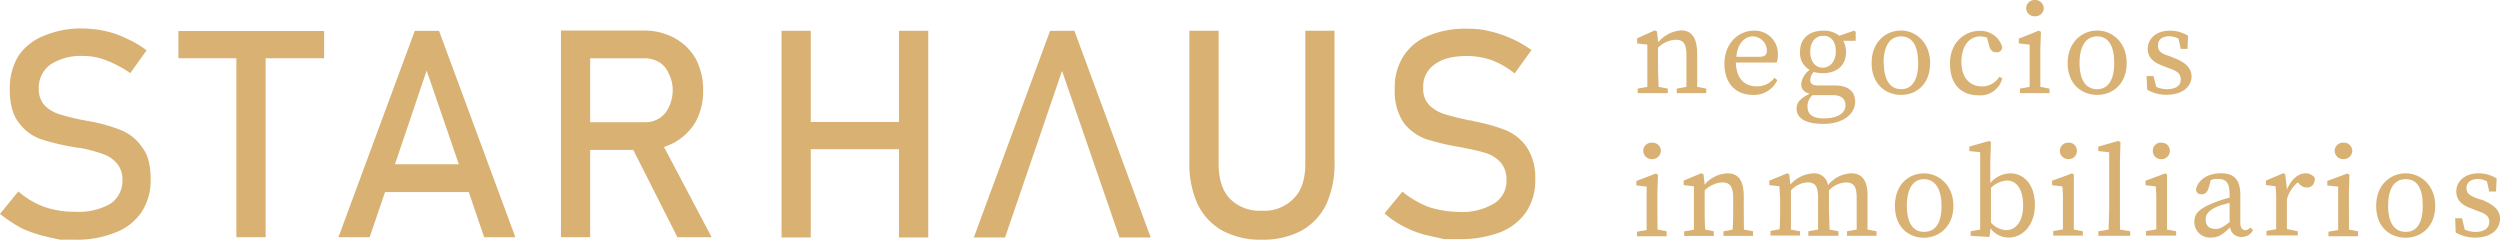
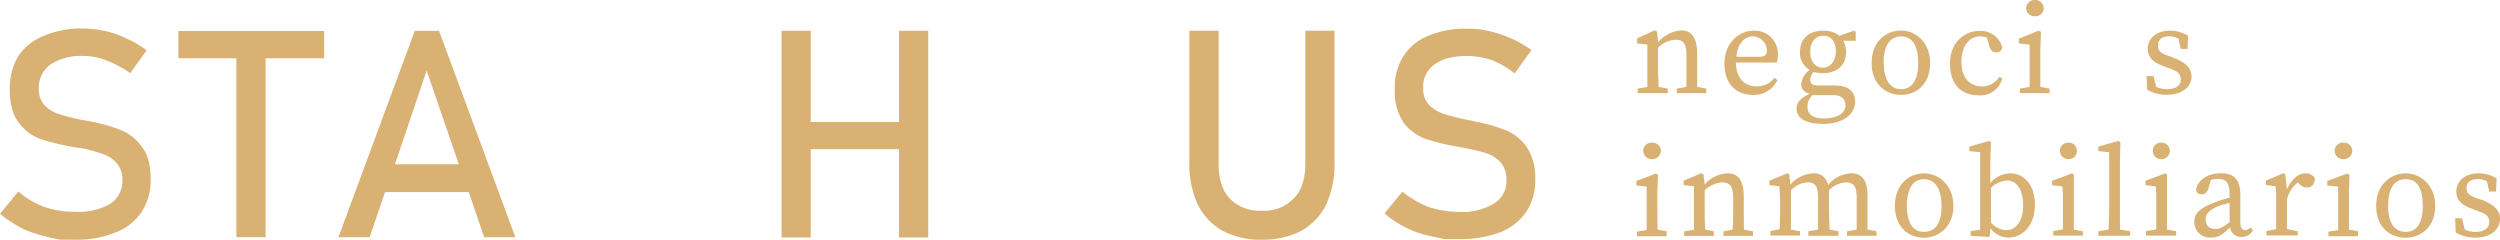
<svg xmlns="http://www.w3.org/2000/svg" id="Capa_1" data-name="Capa 1" viewBox="0 0 460.5 44.15">
  <defs>
    <style>.cls-1{fill:#d8b173;}</style>
  </defs>
  <path class="cls-1" d="M20.26,37.58A11.79,11.79,0,0,1,13.78,39a16.35,16.35,0,0,1-5.66-.91,14.89,14.89,0,0,1-4.74-2.83L0,39.4a27.33,27.33,0,0,0,4,2.65A24.71,24.71,0,0,0,8.58,43.6l2.47.55h2.73a18.78,18.78,0,0,0,7.58-1.37A9.89,9.89,0,0,0,26.11,39a10.55,10.55,0,0,0,1.64-5.93V33c0-2.47-.46-4.48-1.55-5.84A8.66,8.66,0,0,0,22.36,24a30.76,30.76,0,0,0-5.75-1.64.33.33,0,0,1-.27-.09H16a.29.29,0,0,1-.19-.09h-.18a39,39,0,0,1-4.56-1.1,6.6,6.6,0,0,1-2.83-1.64,4.48,4.48,0,0,1-1.1-3.11,5.25,5.25,0,0,1,2.19-4.47,10.26,10.26,0,0,1,6-1.55,11.43,11.43,0,0,1,4.28.82A20.76,20.76,0,0,1,24,13.47l3-4.2a17.64,17.64,0,0,0-3.74-2.19,16.58,16.58,0,0,0-3.93-1.37,19.55,19.55,0,0,0-4-.46A17.59,17.59,0,0,0,8,6.63a10,10,0,0,0-4.65,3.74,11.51,11.51,0,0,0-1.55,6v.1c0,2.65.54,4.74,1.73,6.2a8.38,8.38,0,0,0,4.11,3,43.54,43.54,0,0,0,6.2,1.46l.37.09h.36a25.24,25.24,0,0,1,4.21,1.09A5.94,5.94,0,0,1,21.45,30a4.51,4.51,0,0,1,1.1,3.19A5.06,5.06,0,0,1,20.26,37.58Z" />
  <polygon class="cls-1" points="43.54 43.69 48.93 43.69 48.93 10.73 59.7 10.73 59.7 5.71 32.86 5.71 32.86 10.73 43.54 10.73 43.54 43.69" />
  <path class="cls-1" d="M70.92,35.38H86.35l2.83,8.31h5.75l-14.06-38H76.4l-14.06,38h5.75ZM78.59,13l5.93,17.26H72.75Z" />
-   <path class="cls-1" d="M108.71,27.62h7.94l8.13,16.07h6.3l-8.77-16.61a17.67,17.67,0,0,0,1.92-.83,10.51,10.51,0,0,0,3.92-3.83,11.86,11.86,0,0,0,1.37-5.75,12.23,12.23,0,0,0-1.37-5.85A9.89,9.89,0,0,0,124.23,7a11.56,11.56,0,0,0-5.75-1.37H103.33V43.69h5.38Zm0-16.89h10a5.46,5.46,0,0,1,2.74.74,4.42,4.42,0,0,1,1.74,2.09,6.61,6.61,0,0,1,.72,3.11,7.14,7.14,0,0,1-.72,3.1,4.67,4.67,0,0,1-4.48,2.74h-10Z" />
  <polygon class="cls-1" points="149.34 27.48 165.59 27.48 165.59 43.74 170.98 43.74 170.98 5.67 165.59 5.67 165.59 22.47 149.34 22.47 149.34 5.67 143.96 5.67 143.96 43.74 149.34 43.74 149.34 27.48" />
-   <polygon class="cls-1" points="197.9 5.67 193.43 5.67 179.38 43.74 185.13 43.74 195.63 13.06 206.21 43.74 211.96 43.74 197.9 5.67" />
  <path class="cls-1" d="M245.82,5.66h-5.38V30.13c0,2.74-.64,4.93-2.1,6.39a7.49,7.49,0,0,1-5.93,2.29,7.64,7.64,0,0,1-5.94-2.29c-1.36-1.46-2-3.65-2-6.39V5.66h-5.39V30a17.73,17.73,0,0,0,1.55,7.67,11.13,11.13,0,0,0,4.57,4.83,14.72,14.72,0,0,0,7.21,1.65,15.11,15.11,0,0,0,7.3-1.65,11.13,11.13,0,0,0,4.57-4.83A17.73,17.73,0,0,0,245.82,30Z" />
  <path class="cls-1" d="M281.24,27.12A8.93,8.93,0,0,0,277.41,24a31.53,31.53,0,0,0-5.85-1.64.33.33,0,0,0-.27-.09.33.33,0,0,1-.27-.09h-.37c-2-.46-3.56-.82-4.65-1.19a6.79,6.79,0,0,1-2.74-1.64,4.15,4.15,0,0,1-1.1-3.11,4.91,4.91,0,0,1,2.11-4.38c1.45-1.09,3.46-1.55,6.11-1.55a14.8,14.8,0,0,1,4.29.73A15.75,15.75,0,0,1,279,13.52l3.1-4.3a21.64,21.64,0,0,0-7.67-3.46,15.21,15.21,0,0,0-4-.46,17.32,17.32,0,0,0-7.3,1.28,9.79,9.79,0,0,0-4.66,3.83,10.65,10.65,0,0,0-1.55,6,10.32,10.32,0,0,0,1.64,6.21,9.3,9.3,0,0,0,4.11,3,45.43,45.43,0,0,0,6.21,1.46l.45.09h.1c.09,0,.18,0,.18.09a27.67,27.67,0,0,1,4.29,1A6.27,6.27,0,0,1,276.49,30a4.7,4.7,0,0,1,1,3.11v.09a4.8,4.8,0,0,1-2.28,4.28,11.35,11.35,0,0,1-6.39,1.56,19.06,19.06,0,0,1-5.66-.91,17.76,17.76,0,0,1-4.84-2.83l-3.29,4a17,17,0,0,0,4,2.65,17.76,17.76,0,0,0,4.56,1.55l2.47.55h2.74a20.88,20.88,0,0,0,7.57-1.28A10.48,10.48,0,0,0,281.15,39a10.37,10.37,0,0,0,1.64-5.93A10.23,10.23,0,0,0,281.24,27.12Z" />
  <path class="cls-1" d="M373.22,1.57A1.52,1.52,0,0,0,374.79,3a1.55,1.55,0,0,0,1.67-1.47A1.57,1.57,0,0,0,374.79,0,1.54,1.54,0,0,0,373.22,1.57Z" />
  <path class="cls-1" d="M310.63,16l-1.77.32v.84h5.43v-.84L312.62,16v-6c0-3.14-1.05-4.4-3-4.4a6.13,6.13,0,0,0-4.19,2.2l-.21-2-.42-.21-3.24,1.47V8l1.88.22V16l-1.78.32v.84h5.55v-.84L305.51,16c0-1.15-.11-2.72-.11-3.76V8.79a5,5,0,0,1,3.24-1.47c1.47,0,2,.74,2,2.94V16Z" />
  <path class="cls-1" d="M327.48,10.15a4.25,4.25,0,0,0-4.39-4.5c-2.93,0-5.45,2.41-5.45,6.07s2.1,5.76,5.24,5.76a4.71,4.71,0,0,0,4.5-2.72l-.53-.42a4,4,0,0,1-3.24,1.57c-2.3,0-3.77-1.46-3.87-4.39h7.53A4,4,0,0,0,327.48,10.15Zm-3.35.31h-4.29c.21-2.72,1.78-3.76,3-3.76a2.66,2.66,0,0,1,2.62,2.62C325.5,9.94,325.18,10.46,324.13,10.46Z" />
  <path class="cls-1" d="M331.57,9.52a3.53,3.53,0,0,0,1.77,3.35,3.76,3.76,0,0,0-1.56,2.62c0,.94.52,1.47,1.56,1.78-1.77.84-2.41,1.67-2.41,2.73,0,1.67,1.47,2.82,4.93,2.82,3.87,0,5.86-2,5.86-4.08,0-1.89-1.26-3-3.77-3h-3.14c-1.05,0-1.36-.42-1.36-1a2.28,2.28,0,0,1,.62-1.47,8.67,8.67,0,0,0,1.68.21c2.52,0,4.29-1.36,4.29-3.88a4.16,4.16,0,0,0-.52-2.09h2.3V5.86l-.31-.21-2.72.94a4.52,4.52,0,0,0-2.93-.94C333.34,5.65,331.57,7,331.57,9.52Zm3.24,8h2.82c1.68,0,2.31.84,2.31,1.88,0,1.37-1.36,2.41-4,2.41-1.89,0-3-.63-3-2.2a2.7,2.7,0,0,1,.94-2.09Zm3.35-8.06c0,1.78-1,3-2.41,3s-2.3-1.15-2.3-2.94.94-2.93,2.41-2.93S338.16,7.74,338.16,9.42Z" />
  <path class="cls-1" d="M355.53,11.62c0-3.88-2.72-6-5.34-6-2.82,0-5.44,2.09-5.44,6s2.62,5.86,5.44,5.86S355.53,15.49,355.53,11.62Zm-8.58,0c0-3.14,1.15-4.92,3.24-4.92s3.14,1.78,3.14,4.92-1.15,4.81-3.14,4.81S347,14.76,347,11.62Z" />
  <path class="cls-1" d="M368.82,14.45l-.52-.32a3.73,3.73,0,0,1-3.24,1.78c-2.2,0-3.77-1.57-3.77-4.5s1.46-4.71,3.45-4.71a5.9,5.9,0,0,1,1.26.21l.41,1.57c.21.63.53,1.15,1.26,1.15a1,1,0,0,0,1.15-.94,4.14,4.14,0,0,0-4.18-3c-2.83,0-5.45,2.2-5.45,6s2,5.86,5.24,5.86A4.15,4.15,0,0,0,368.82,14.45Z" />
  <path class="cls-1" d="M375.83,12.25V9.11l.11-3.25-.42-.21-3.66,1.47V8l2,.22V16l-1.78.32v.84h5.44v-.84L375.83,16Z" />
-   <path class="cls-1" d="M391.74,11.62c0-3.88-2.72-6-5.44-6s-5.44,2.09-5.44,6,2.61,5.86,5.44,5.86S391.74,15.49,391.74,11.62Zm-5.44,4.81c-2.09,0-3.25-1.67-3.25-4.81s1.16-4.92,3.25-4.92,3.14,1.78,3.14,4.92S388.29,16.43,386.3,16.43Z" />
  <path class="cls-1" d="M400.43,10.67l-.74-.31c-1.67-.52-2.19-.94-2.19-2s.73-1.68,2.19-1.68a4.37,4.37,0,0,1,1.58.42L401.69,9h1.25l.1-2.41a6.27,6.27,0,0,0-3.35-.94c-2.61,0-4.08,1.57-4.08,3.35,0,1.57,1.06,2.52,2.83,3.14l1.05.42c1.57.52,2.2,1,2.2,2.1s-.84,1.77-2.62,1.77a5,5,0,0,1-1.88-.42l-.52-2h-1.26l.1,2.51a7,7,0,0,0,3.56.94c3,0,4.61-1.57,4.61-3.35C403.68,12.66,402.73,11.52,400.43,10.67Z" />
  <path class="cls-1" d="M305.93,27.74a1.52,1.52,0,0,0-1.58-1.46,1.54,1.54,0,0,0-1.67,1.46,1.57,1.57,0,0,0,1.67,1.57A1.55,1.55,0,0,0,305.93,27.74Z" />
  <path class="cls-1" d="M305.29,38.42v-3l.11-3.24-.42-.21-3.56,1.36v.83l1.89.21v8l-1.78.31v.84H307V42.6l-1.68-.31Z" />
  <path class="cls-1" d="M321.2,38.42v-2.2c0-3-1-4.29-3-4.29A5.8,5.8,0,0,0,314,34l-.21-1.88-.42-.21-3.24,1.36v.83l1.89.21v8l-1.79.31v.84h5.45V42.6l-1.57-.31C314,41,314,39.57,314,38.42V35.07a5,5,0,0,1,3.25-1.47c1.36,0,2,.73,2,2.83v2c0,1.15,0,2.72-.11,3.87l-1.68.31v.84h5.45V42.6l-1.68-.31Z" />
  <path class="cls-1" d="M344,38.42V36c0-2.93-1.15-4.08-3-4.08a5.79,5.79,0,0,0-4.29,2.19A2.52,2.52,0,0,0,334,31.93,6,6,0,0,0,329.79,34l-.21-1.88-.32-.21-3.35,1.36v.83l1.88.21c0,1,.11,1.68.11,3v1.05c0,1.15,0,2.62-.11,3.87l-1.67.31v.84h5.45V42.6l-1.68-.31V35.07A4.36,4.36,0,0,1,333,33.6c1.36,0,1.89.73,1.89,2.83v5.86l-1.79.31v.84h5.55V42.6L337,42.29c0-1.25-.11-2.72-.11-3.87V35.07A4.56,4.56,0,0,1,340,33.6c1.37,0,2,.63,2,2.83v5.86l-1.78.31v.84h5.44V42.6L344,42.29Z" />
  <path class="cls-1" d="M354.38,31.93c-2.72,0-5.34,2-5.34,6s2.62,5.86,5.34,5.86,5.44-2,5.44-5.86S357.1,31.93,354.38,31.93Zm0,10.78c-2,0-3.14-1.67-3.14-4.81S352.39,33,354.38,33s3.25,1.67,3.25,4.93S356.47,42.71,354.38,42.71Z" />
  <path class="cls-1" d="M370.29,31.93a4.92,4.92,0,0,0-3.67,1.77V29.52l.11-3.35-.32-.21L362.75,27v.83l2,.21V42.29L363,42.6v.84l3.45.21.21-1.57a4.18,4.18,0,0,0,3.25,1.68c2.82,0,4.92-2.41,4.92-6.07S372.8,31.93,370.29,31.93Zm-.74,10.46A4,4,0,0,1,366.73,41v-6.4a4.73,4.73,0,0,1,2.93-1.35c1.78,0,3,1.57,3,4.61S371.23,42.39,369.55,42.39Z" />
  <path class="cls-1" d="M382,38.42V32.14l-.31-.21L378,33.29v.83l1.88.21a24.5,24.5,0,0,1,.11,3v4.92l-1.78.31v.84h5.45V42.6L382,42.29Z" />
  <path class="cls-1" d="M381,29.31a1.48,1.48,0,0,0,1.56-1.57A1.45,1.45,0,0,0,381,26.28a1.52,1.52,0,0,0-1.58,1.46A1.54,1.54,0,0,0,381,29.31Z" />
  <path class="cls-1" d="M390.49,38.42v-8.9l.1-3.35-.41-.21L386.51,27v.83l2,.21V38.42c0,1.36-.11,2.62-.11,3.87l-1.88.31v.84h5.86V42.6l-1.88-.31Z" />
  <path class="cls-1" d="M399.17,38.42V32.14l-.31-.21-3.66,1.36v.83l1.88.21a24.5,24.5,0,0,1,.11,3v4.92l-1.89.31v.84h5.55V42.6l-1.68-.31Z" />
  <path class="cls-1" d="M399.69,27.74a1.51,1.51,0,0,0-1.56-1.46,1.46,1.46,0,0,0-1.58,1.46,1.49,1.49,0,0,0,1.58,1.57A1.54,1.54,0,0,0,399.69,27.74Z" />
  <path class="cls-1" d="M413.62,42.39c-.52,0-.95-.31-.95-1.35V36c0-2.93-1.15-4.08-3.56-4.08s-4.18,1.15-4.6,2.93c0,.63.42.94,1.05.94s1.05-.42,1.26-1.16l.41-1.46a3.12,3.12,0,0,1,1.26-.21c1.57,0,2.2.63,2.2,2.93v.53a15.86,15.86,0,0,0-2.62.83c-3.14,1.16-3.87,2.2-3.87,3.57a2.86,2.86,0,0,0,3.14,2.93c1.36,0,2.19-.64,3.45-1.89a2,2,0,0,0,2.1,1.78A2.24,2.24,0,0,0,415,42.39l-.53-.52A1.05,1.05,0,0,1,413.62,42.39Zm-7.33-2c0-.62.21-1.56,2.3-2.4.52-.21,1.37-.42,2.1-.63v3.56c-1.26.94-1.78,1.25-2.52,1.25C407,42.18,406.29,41.66,406.29,40.4Z" />
  <path class="cls-1" d="M424.61,31.93c-1.26,0-2.62,1.15-3.35,3l-.32-2.82-.31-.21-3.24,1.36v.83l1.77.21a24.5,24.5,0,0,1,.11,3v4.92l-1.78.31v.84h5.76V42.6l-2-.42V36.74a5.94,5.94,0,0,1,2-3.14l.31.31a1.85,1.85,0,0,0,1.36.63c.95,0,1.47-.63,1.47-1.78A2.11,2.11,0,0,0,424.61,31.93Z" />
  <path class="cls-1" d="M432.67,38.42v-3l.1-3.24-.42-.21-3.66,1.36v.83l2,.21v8l-1.79.31v.84h5.45V42.6l-1.67-.31Z" />
  <path class="cls-1" d="M433.29,27.74a1.54,1.54,0,0,0-1.67-1.46,1.51,1.51,0,0,0-1.57,1.46,1.54,1.54,0,0,0,1.57,1.57A1.57,1.57,0,0,0,433.29,27.74Z" />
  <path class="cls-1" d="M443.13,31.93c-2.72,0-5.44,2-5.44,6s2.62,5.86,5.44,5.86,5.44-2,5.44-5.86S445.85,31.93,443.13,31.93Zm0,10.78c-2.09,0-3.24-1.67-3.24-4.81S441,33,443.13,33s3.14,1.67,3.14,4.93S445.12,42.71,443.13,42.71Z" />
  <path class="cls-1" d="M457.26,36.84l-.73-.2c-1.68-.63-2.2-1-2.2-2s.73-1.67,2.2-1.67a4.33,4.33,0,0,1,1.56.42l.43,1.89h1.25l.11-2.41a6.23,6.23,0,0,0-3.35-.94c-2.62,0-4.08,1.57-4.08,3.35,0,1.56,1,2.51,2.82,3.14l1.05.42c1.57.52,2.2,1,2.2,2,0,1.15-.84,1.88-2.62,1.88a5.06,5.06,0,0,1-1.89-.42l-.52-2.1h-1.25l.1,2.62a7,7,0,0,0,3.56.95c3,0,4.6-1.58,4.6-3.46C460.5,38.84,459.56,37.79,457.26,36.84Z" />
</svg>